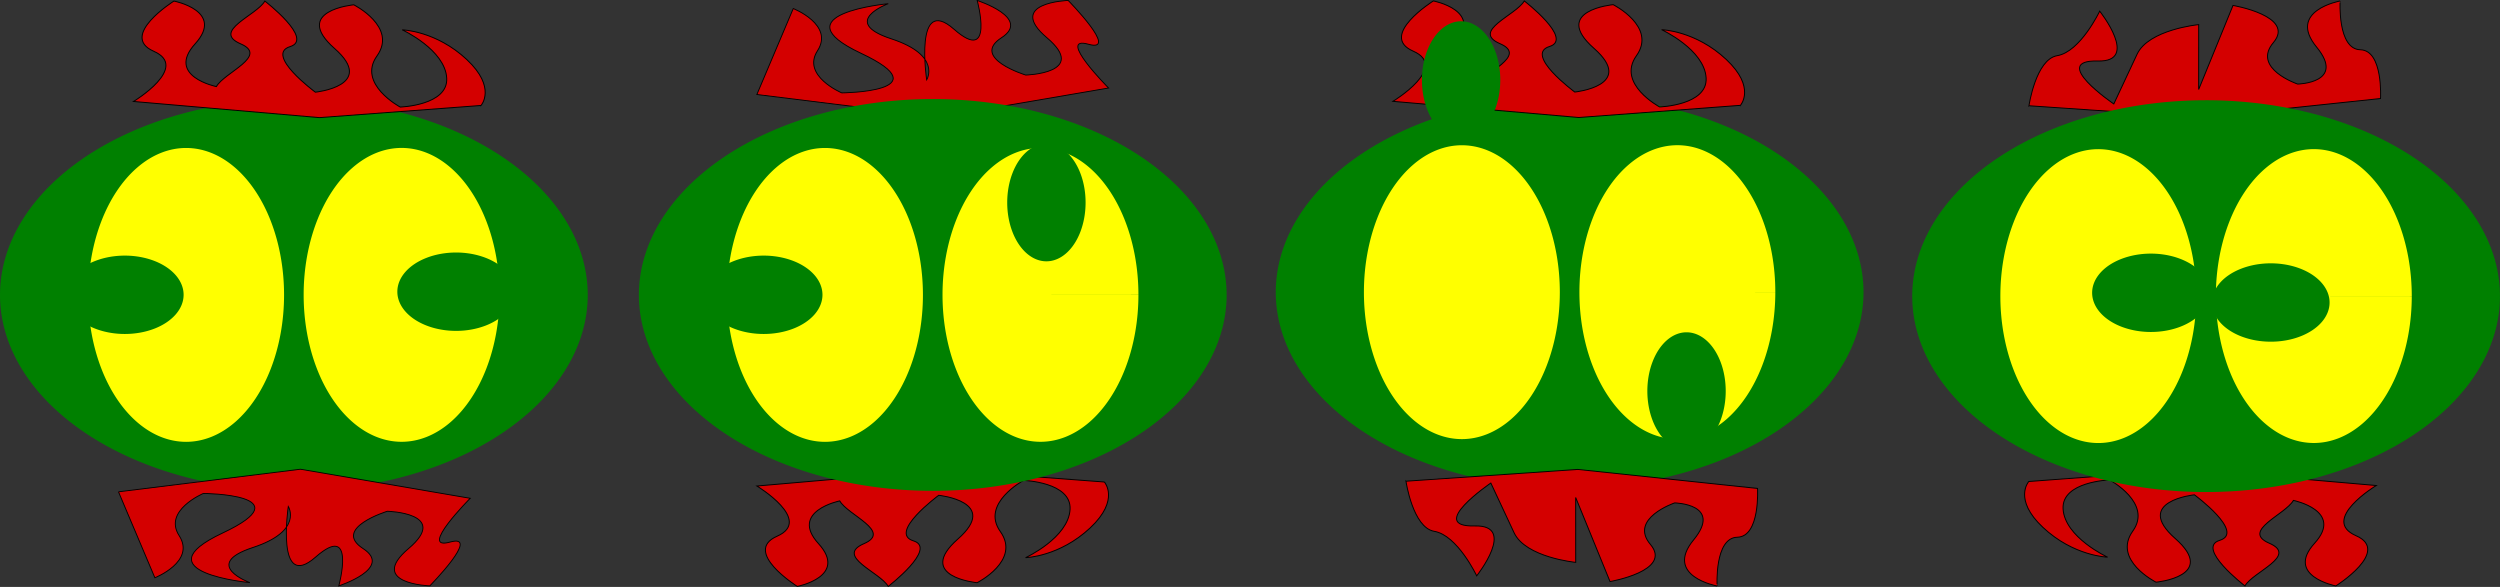
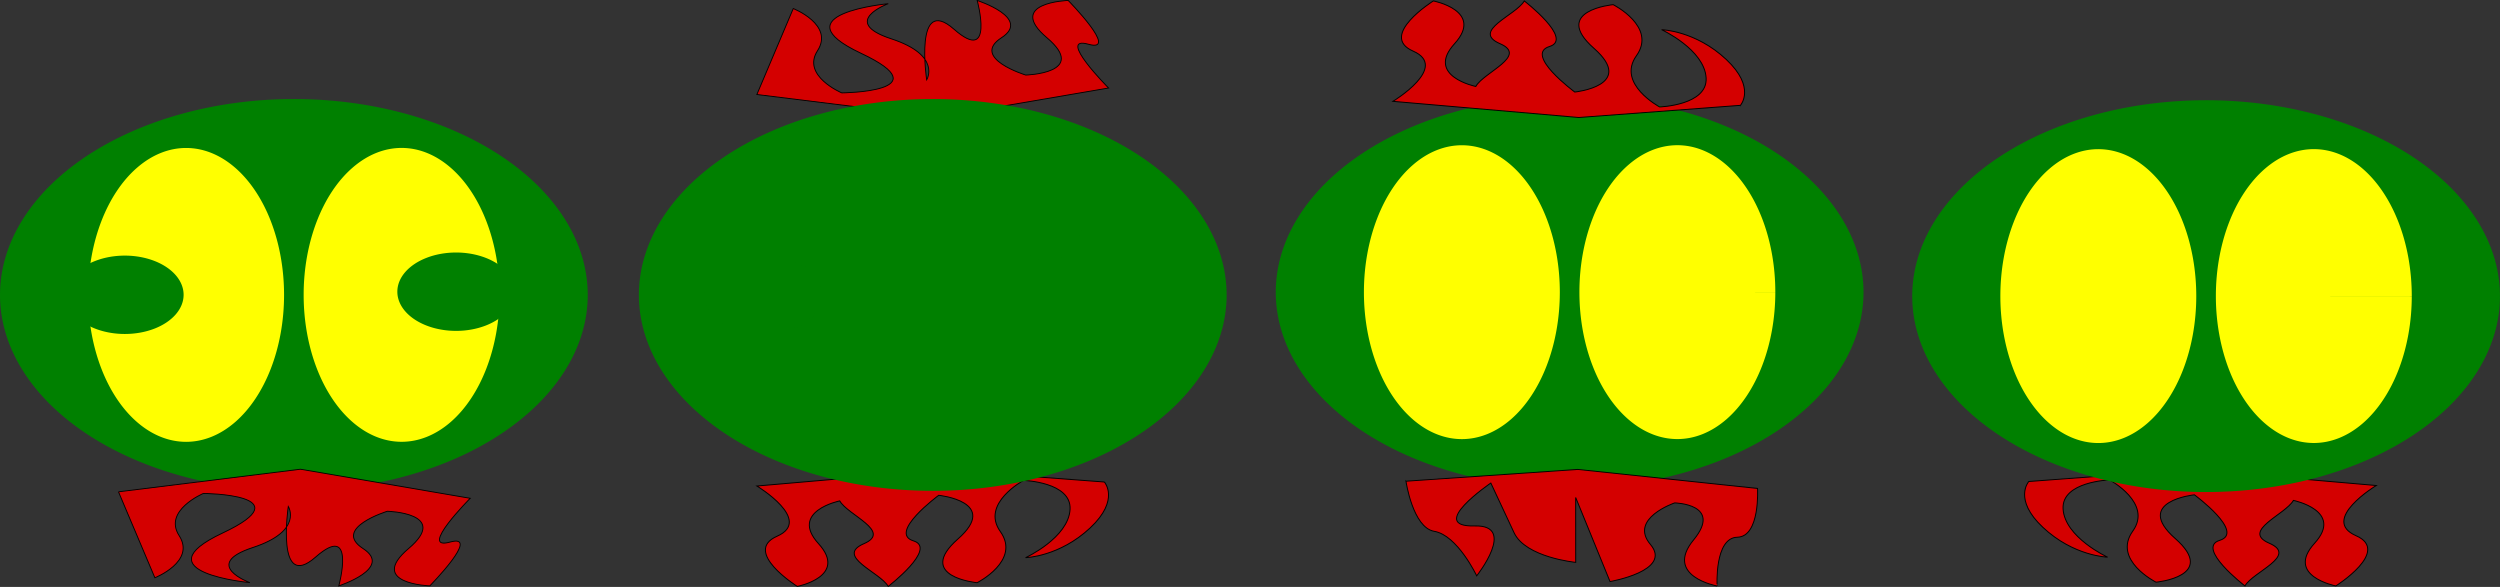
<svg xmlns="http://www.w3.org/2000/svg" viewBox="0 0 1276.1 299.59" version="1.0">
  <rect x="0" y="0" width="1276.1" height="299.59" fill="#333333" stroke="none" />
  <path d="M300.01 150.486a150.002 99.996 0 100 .123" fill="green" />
  <g fill="#ff0">
    <path d="M144.996 150.49a50 75 0 100 .084M254.995 150.49a50 75 0 100 .042L205 150.49z" />
  </g>
  <path d="M93.72 150.49a30 20 0 110-.03" fill="green" />
-   <path d="M245.54 53.84l-82.5 6.2-94.88-8.24s28.89-17.49 10.31-25.63C60.53 18.31 88.78.54 88.78.54s26.06 5.07 10.83 21.83C84.6 38.9 110.44 44.2 110.44 44.2c4.13-7.27 26.83-15.59 12.38-21.83-14.97-6.46 8.25-14.55 12.37-21.83 0 0 25.27 19.46 12.89 23.25-13.16 4.04 12.89 23.26 12.89 23.26s31.44-3.24 9.8-22.31c-21.93-19.33 9.8-22.3 9.8-22.3s22.44 11.3 11.86 26.1c-10.23 14.3 11.86 26.1 11.86 26.1s24.47-.8 23.73-14.74c-.78-14.54-22.72-24.68-22.72-24.68s17.28.45 33.02 15.22c15.28 14.34 7.22 23.4 7.22 23.4z" fill-rule="evenodd" stroke="#000" stroke-width=".495" fill="#d40000" />
  <path d="M60.48 251.04l92.87-11.53 86.67 14.84s-26.84 26.97-10.32 22.35c16.11-4.5-10.31 22.35-10.31 22.35s-32.01-1.07-10.84-19.04c21.43-18.18-10.83-19.04-10.83-19.04s-28.38 8.69-12.39 19.04c15.5 10.03-12.38 19.04-12.38 19.04s9.04-33.06-11.86-14.68c-20.47 18.01-13.93-25.88-13.93-25.88s7.81 12.51-18.07 20.98c-26.58 8.71-1.54 17.93-1.54 17.93s-56.53-5.27-13.93-25.32c42.06-19.79-9.8-20.21-9.8-20.21s-20.65 8.72-12.38 21.52c8.56 13.26-12.38 21.52-12.38 21.52l-9.29-21.93-9.29-21.94z" fill-rule="evenodd" stroke="#000" stroke-width=".462" fill="#d40000" />
  <path d="M262.82 148.91a30 20 0 110-.03" fill="green" />
  <g>
    <path d="M563.73 246.03l-82.495-6.2-94.884 8.25s28.895 17.48 10.313 25.62c-17.944 7.87 10.313 25.63 10.313 25.63s26.056-5.07 10.828-21.83c-15.018-16.52 10.829-21.83 10.829-21.83 4.125 7.28 26.829 15.59 12.375 21.83-14.966 6.47 8.25 14.56 12.375 21.83 0 0 25.265-19.46 12.891-23.25-13.164-4.04 12.891-23.26 12.891-23.26s31.434 3.24 9.794 22.31c-21.932 19.33 9.8 22.31 9.8 22.31s22.44-11.3 11.86-26.11c-10.23-14.3 11.86-26.1 11.86-26.1s24.48.8 23.73 14.75c-.78 14.53-22.72 24.68-22.72 24.68s17.29-.46 33.02-15.23c15.28-14.34 7.22-23.4 7.22-23.4z" fill-rule="evenodd" stroke="#000" stroke-width=".495" fill="#d40000" />
    <path d="M386.335 48.24L479.2 59.76l86.67-14.83s-26.84-26.97-10.32-22.35C571.66 27.08 545.24.23 545.24.23S513.23 1.3 534.4 19.27c21.43 18.18-10.83 19.04-10.83 19.04s-28.38-8.69-12.38-19.04C526.68 9.24 498.8.23 498.8.23s9.04 33.06-11.86 14.67c-20.468-18-13.932 25.89-13.932 25.89s7.81-12.51-18.063-20.98c-26.587-8.71-1.542-17.93-1.542-17.93s-56.532 5.27-13.931 25.31c42.064 19.79-9.801 20.22-9.801 20.22s-20.647-8.72-12.381-21.52c8.565-13.27-12.382-21.53-12.382-21.53L395.62 26.3l-9.287 21.94z" fill-rule="evenodd" stroke="#000" stroke-width=".462" fill="#d40000" />
    <path d="M626.116 150.486a150.002 99.996 0 100 .123" fill="green" />
    <g fill="#ff0">
-       <path d="M471.102 150.49a50 75 0 100 .084M581.1 150.49a50 75 0 100 .042l-49.994-.042z" />
-     </g>
+       </g>
    <path d="M419.82 150.49a30 20 0 110-.03M534.112 133.39a20 30 0 11.028 0" fill="green" />
  </g>
  <g>
    <path d="M951.21 149.096a150.002 99.996 0 100 .123" fill="green" />
    <g fill="#ff0">
      <path d="M796.196 149.1a50 75 0 100 .084M906.195 149.1a50 75 0 100 .042L856.2 149.1z" />
    </g>
    <path d="M717.66 245.63l87.66-6.02 91.8 9.71s1.41 24.62-10.32 24.9c-11.72.29-10.32 24.91-10.31 24.9 0 0-27.24-4.98-12.01-23.53 15.06-18.34-9.65-18.89-9.65-18.89s-23.56 7.98-12.38 21.21c11.36 13.44-20.63 18.94-20.63 18.94l-17.53-42.92.02 33.13s-25.54-2.47-31.47-15.14l-11.86-25.36s-33.19 22.55-8.15 21.91c21.59-.55.94 25.47.94 25.47s-9.8-20.73-21.67-22.73c-10.93-1.85-14.44-25.58-14.44-25.58z" fill-rule="evenodd" stroke="#000" stroke-width=".488" fill="#d40000" />
    <path d="M888.39 53.77l-82.49 6.21-94.89-8.25s28.9-17.49 10.32-25.63C703.38 18.24 731.64.47 731.64.47s26.05 5.07 10.83 21.83c-15.02 16.53 10.82 21.83 10.82 21.83 4.13-7.27 26.83-15.59 12.38-21.83-14.97-6.46 8.25-14.55 12.38-21.83 0 0 25.26 19.46 12.89 23.26-13.17 4.03 12.89 23.25 12.89 23.25s31.43-3.23 9.8-22.3c-21.94-19.34 9.79-22.31 9.79-22.31s22.45 11.3 11.86 26.1c-10.22 14.31 11.86 26.11 11.86 26.11s24.48-.81 23.73-14.75c-.78-14.53-22.72-24.68-22.72-24.68s17.29.45 33.02 15.22c15.29 14.34 7.22 23.4 7.22 23.4z" fill-rule="evenodd" stroke="#000" stroke-width=".495" fill="#d40000" />
-     <path d="M745.79 70.85a20 30 0 11.03 0M860.86 229.62a20 30 0 11.03 0" fill="green" />
  </g>
  <g>
-     <path d="M1035.66 53.98l87.66 6.03 91.8-9.72s1.4-24.61-10.32-24.89c-11.72-.29-10.32-24.91-10.31-24.9 0 0-27.24 4.97-12.01 23.52 15.06 18.35-9.65 18.9-9.65 18.9s-23.56-7.98-12.38-21.21c11.36-13.45-20.63-18.94-20.63-18.94l-17.53 42.91.02-33.12s-25.54 2.46-31.47 15.14c-5.94 12.68-11.87 25.36-11.87 25.36s-33.18-22.55-8.14-21.92c21.59.56.94-25.46.94-25.46s-9.8 20.73-21.67 22.73c-10.93 1.84-14.44 25.57-14.44 25.57z" fill-rule="evenodd" stroke="#000" stroke-width=".488" fill="#d40000" />
    <path d="M1035.56 245.78l82.5-6.2 94.88 8.24s-28.89 17.49-10.31 25.63c17.94 7.86-10.32 25.63-10.32 25.63s-26.05-5.07-10.82-21.83c15.01-16.53-10.83-21.83-10.83-21.83-4.13 7.27-26.83 15.59-12.38 21.83 14.97 6.46-8.25 14.55-12.37 21.83 0 0-25.27-19.46-12.89-23.26 13.16-4.03-12.9-23.25-12.9-23.25s-31.43 3.24-9.79 22.31c21.93 19.33-9.8 22.3-9.8 22.3s-22.44-11.3-11.86-26.1c10.23-14.3-11.86-26.1-11.86-26.1s-24.48.8-23.73 14.74c.78 14.53 22.72 24.68 22.72 24.68s-17.29-.45-33.02-15.22c-15.28-14.34-7.22-23.4-7.22-23.4z" fill-rule="evenodd" stroke="#000" stroke-width=".495" fill="#d40000" />
    <path d="M1276.08 151.096a150.002 99.996 0 100 .123" fill="green" />
    <g fill="#ff0">
      <path d="M1121.066 151.1a50 75 0 100 .084M1231.065 151.1a50 75 0 100 .042l-49.995-.042z" />
    </g>
-     <path d="M1067.91 149.44a20 30 90 110 .03M1129.11 154.4a20 30 90 110 .03" fill="green" />
  </g>
</svg>